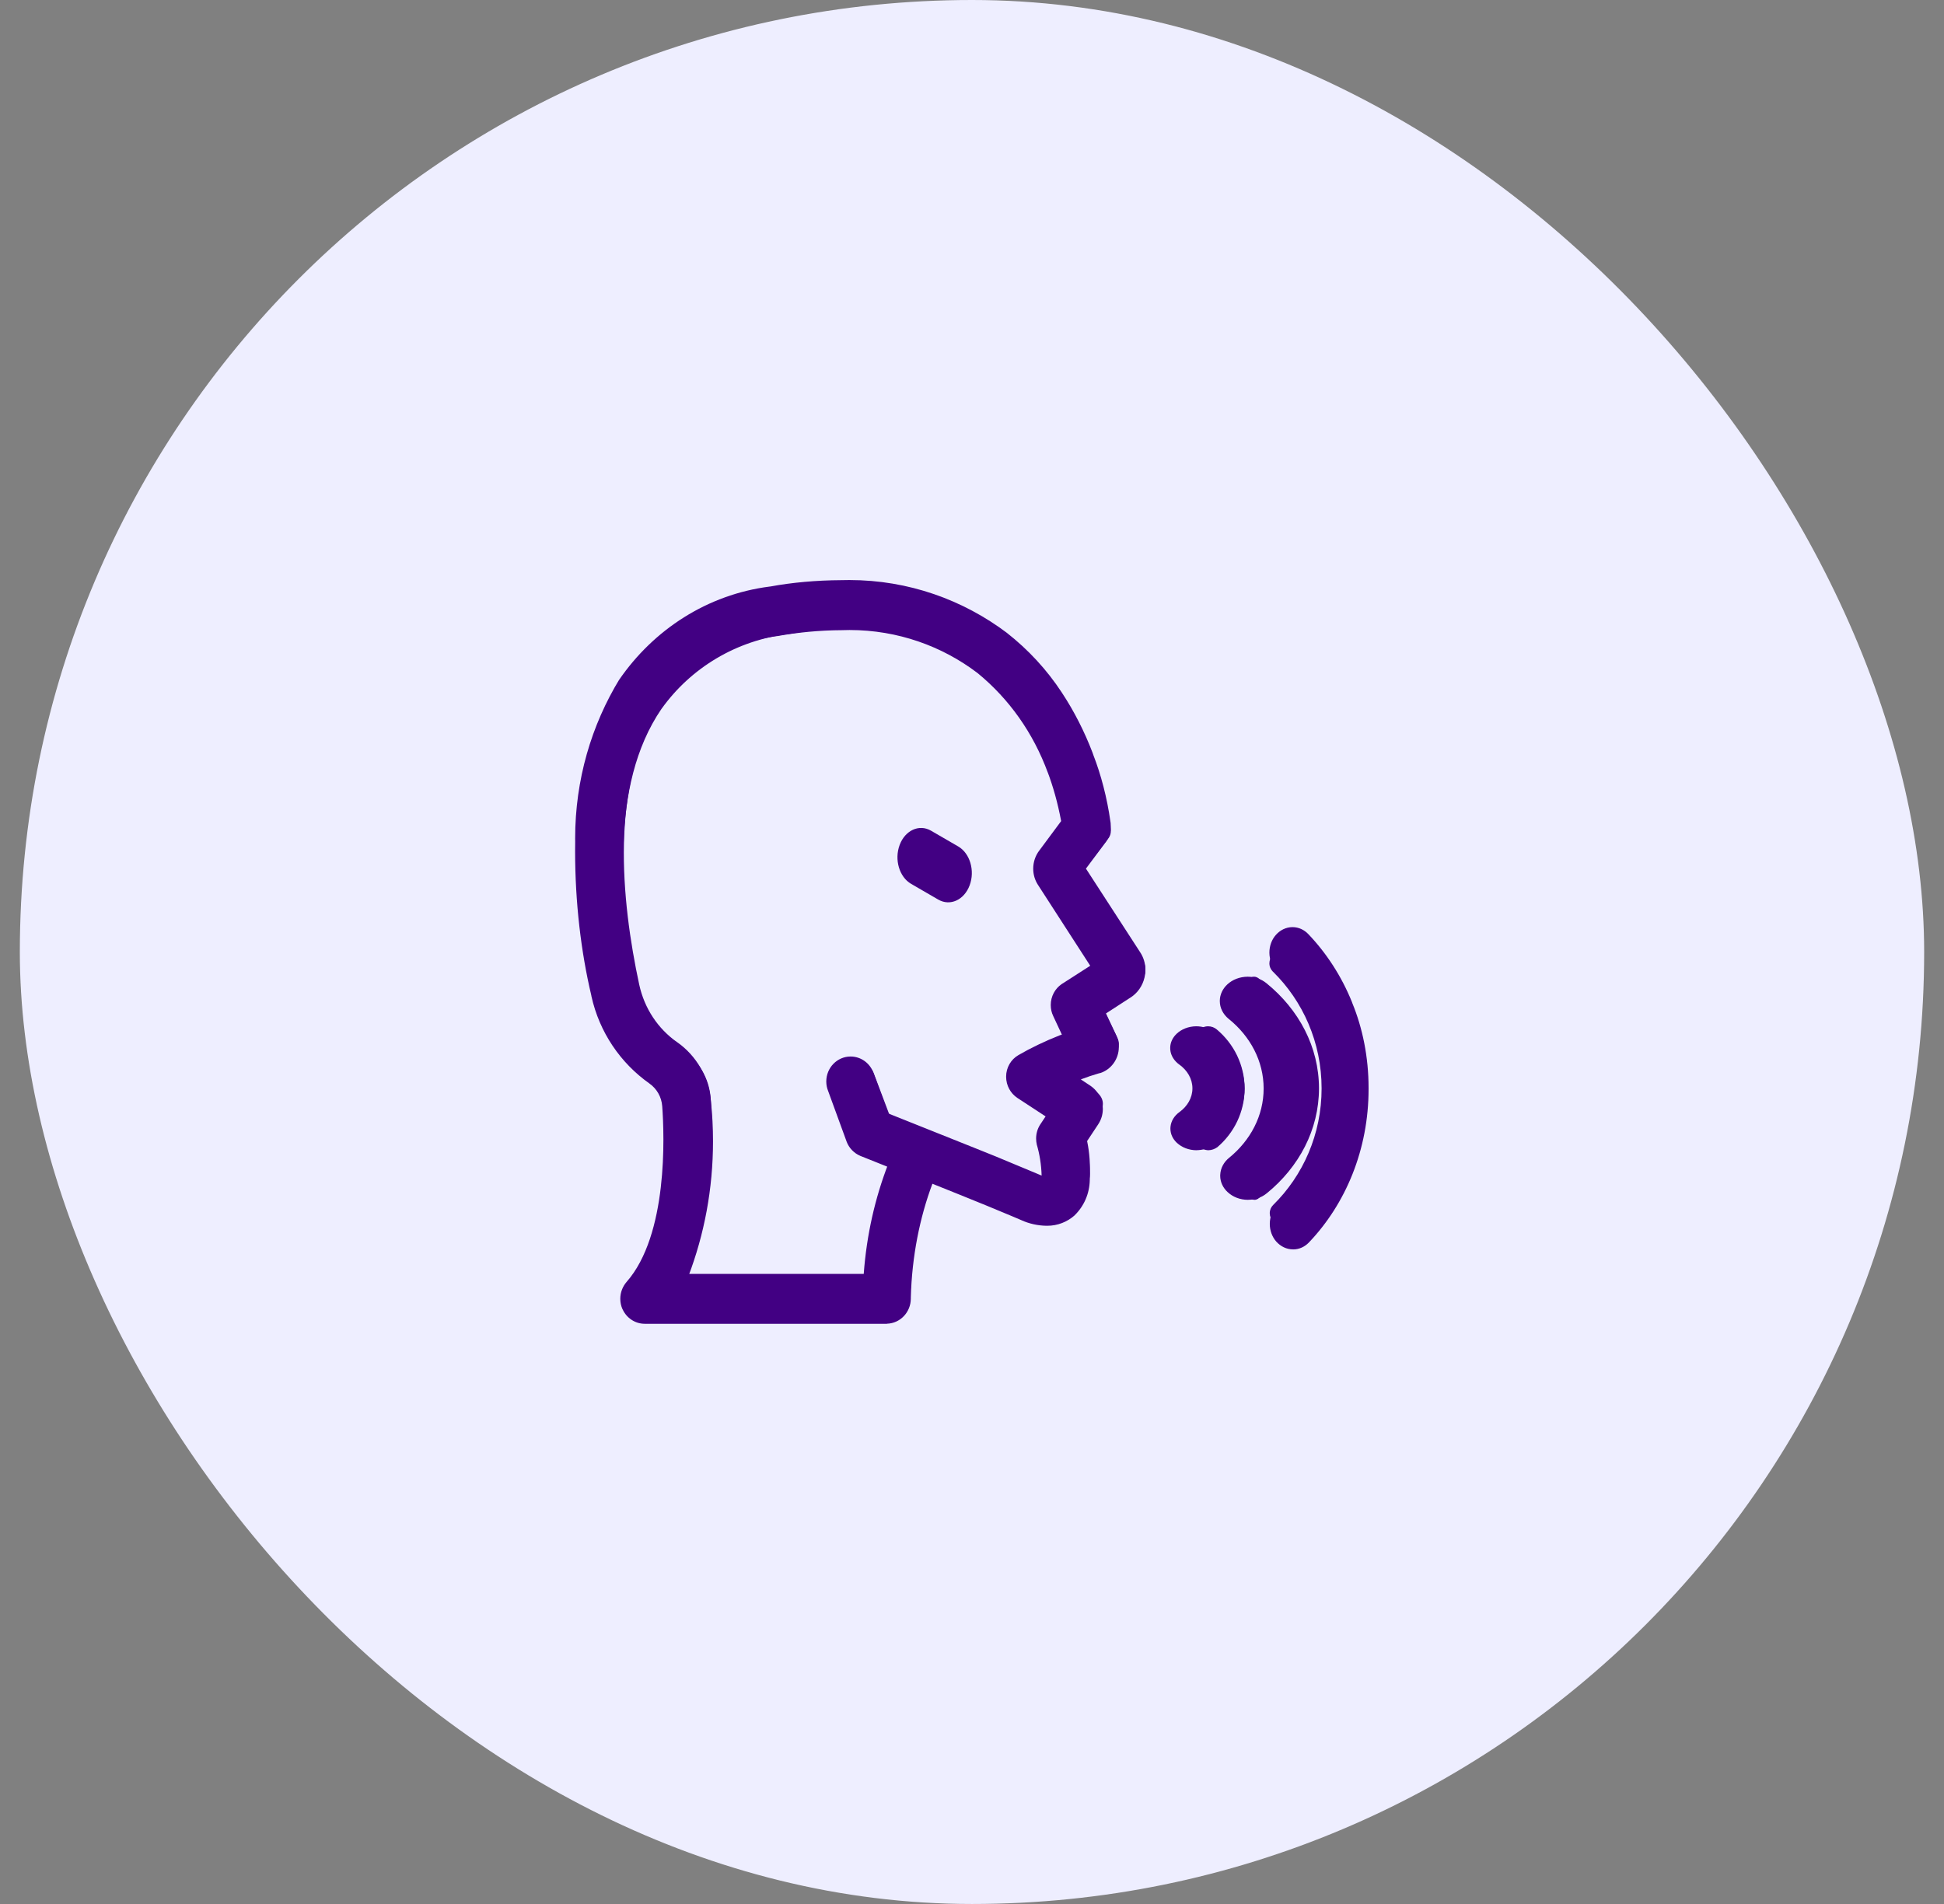
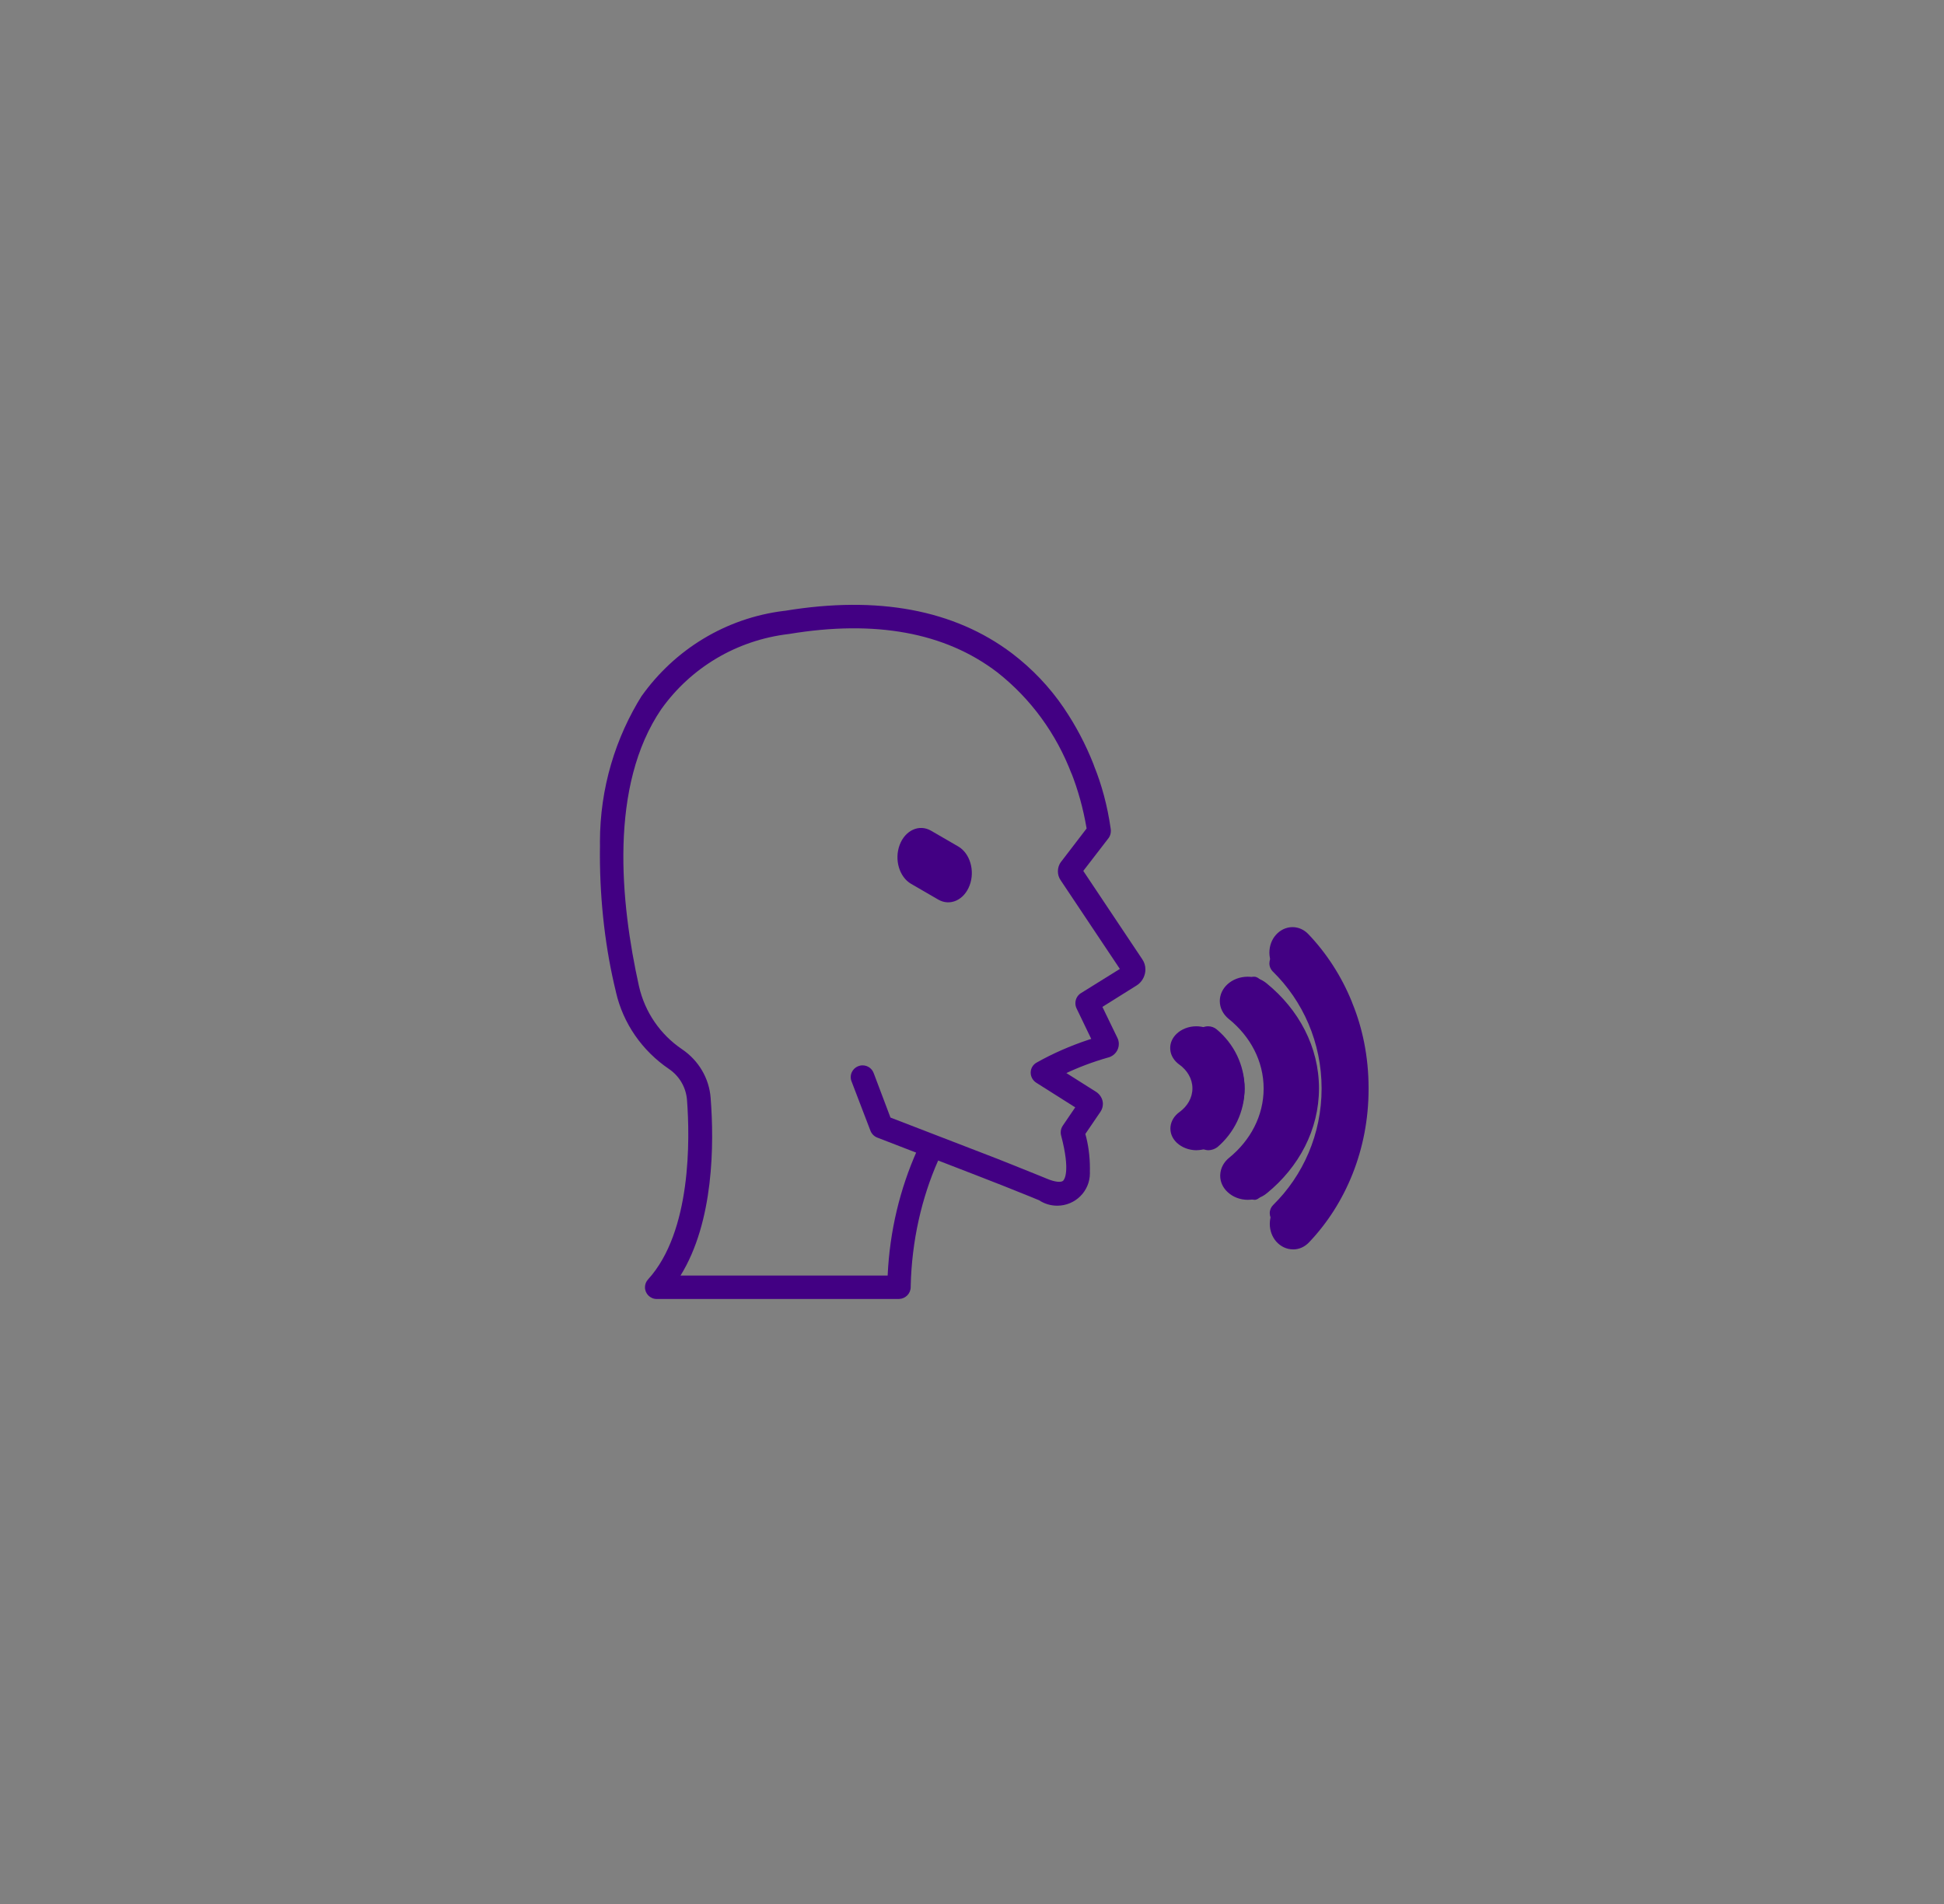
<svg xmlns="http://www.w3.org/2000/svg" width="49" height="48" viewBox="0 0 49 48" fill="none">
  <rect x="0" y="0" width="49" height="48" fill="#808080" stroke="none" />
-   <rect x="0.5" width="48" height="48" rx="24" fill="#EEEEFF" />
  <g clip-path="url(#clip0_2879_2563)">
    <path d="M22.664 32.748H16.557C16.556 32.748 16.555 32.748 16.554 32.748C16.39 32.748 16.257 32.616 16.257 32.453C16.257 32.377 16.286 32.307 16.334 32.255C17.436 31.047 17.389 28.692 17.317 27.737C17.293 27.407 17.118 27.122 16.86 26.948L16.857 26.946C16.189 26.49 15.707 25.806 15.525 25.009L15.521 24.988C15.267 23.952 15.121 22.764 15.121 21.542C15.121 21.465 15.122 21.388 15.123 21.312V21.323C15.122 21.295 15.122 21.262 15.122 21.229C15.122 19.866 15.514 18.593 16.191 17.516L16.174 17.546C17.003 16.381 18.287 15.581 19.763 15.4L19.788 15.398C22.128 15.012 24.049 15.372 25.503 16.467C26.021 16.861 26.46 17.325 26.816 17.849L26.829 17.87C27.111 18.286 27.364 18.762 27.562 19.265L27.579 19.315C27.768 19.778 27.914 20.319 27.994 20.881L27.999 20.918C28 20.928 28 20.938 28 20.95C28 21.017 27.979 21.079 27.942 21.13L27.942 21.129L27.305 21.956L28.791 24.182C28.841 24.254 28.871 24.344 28.871 24.441C28.871 24.479 28.866 24.515 28.858 24.55L28.858 24.547C28.829 24.675 28.75 24.782 28.643 24.848L28.641 24.849L27.787 25.384L28.165 26.165C28.188 26.21 28.201 26.263 28.201 26.319C28.201 26.479 28.092 26.614 27.945 26.657L27.942 26.657C27.529 26.775 27.177 26.91 26.839 27.071L26.88 27.053L27.636 27.531C27.713 27.584 27.769 27.663 27.791 27.755L27.791 27.757C27.797 27.779 27.799 27.804 27.799 27.831C27.799 27.903 27.777 27.97 27.739 28.026L27.74 28.025L27.357 28.587C27.43 28.846 27.472 29.142 27.472 29.448C27.472 29.48 27.471 29.511 27.471 29.542V29.538C27.471 29.549 27.472 29.564 27.472 29.578C27.472 30.03 27.103 30.396 26.648 30.396C26.478 30.396 26.319 30.345 26.188 30.257L26.191 30.259L25.953 30.161C25.508 29.981 25.047 29.797 24.591 29.622L23.647 29.257C23.232 30.194 22.98 31.284 22.955 32.429V32.439C22.955 32.441 22.955 32.444 22.955 32.447C22.955 32.608 22.827 32.74 22.666 32.747H22.665L22.664 32.748ZM17.155 32.157H22.374C22.426 31.026 22.686 29.968 23.116 29.002L23.093 29.058L22.11 28.678C22.03 28.646 21.969 28.583 21.94 28.505L21.939 28.503L21.467 27.27C21.452 27.236 21.443 27.196 21.443 27.154C21.443 26.991 21.577 26.858 21.742 26.858C21.874 26.858 21.986 26.944 22.025 27.062L22.026 27.064L22.445 28.174L24.804 29.084C25.265 29.259 25.725 29.449 26.176 29.629L26.414 29.726C26.59 29.798 26.744 29.814 26.796 29.768C26.817 29.747 26.993 29.562 26.745 28.621C26.739 28.599 26.736 28.574 26.736 28.548C26.736 28.485 26.755 28.427 26.788 28.379L26.787 28.38L27.102 27.917L26.119 27.295C26.034 27.24 25.979 27.146 25.979 27.039C25.98 26.932 26.039 26.838 26.127 26.789L26.129 26.788C26.52 26.567 26.975 26.365 27.451 26.208L27.506 26.192L27.134 25.419C27.116 25.381 27.106 25.337 27.106 25.291C27.106 25.185 27.16 25.093 27.242 25.039L27.243 25.039L28.227 24.427L26.731 22.186C26.689 22.124 26.665 22.048 26.665 21.966C26.665 21.875 26.695 21.79 26.747 21.722L26.747 21.724L27.389 20.886C27.301 20.37 27.171 19.912 27 19.475L27.016 19.524C26.622 18.484 25.976 17.613 25.149 16.958L25.137 16.949C23.821 15.942 22.056 15.623 19.887 15.983C18.553 16.139 17.411 16.844 16.681 17.861L16.671 17.874C15.349 19.812 15.636 22.741 16.105 24.859C16.256 25.525 16.648 26.081 17.183 26.446L17.192 26.452C17.601 26.729 17.877 27.176 17.913 27.688L17.913 27.693C18.001 28.828 17.997 30.797 17.152 32.159L17.155 32.157Z" fill="#420083" />
-     <path d="M22.355 33.373H16.251C16.006 33.373 15.793 33.225 15.695 33.012L15.693 33.008L15.685 32.993C15.654 32.92 15.635 32.834 15.635 32.744C15.635 32.582 15.694 32.435 15.79 32.322L15.79 32.322C16.841 31.131 16.746 28.629 16.692 27.891C16.675 27.651 16.552 27.445 16.372 27.318L16.37 27.316C15.637 26.798 15.109 26.023 14.908 25.118L14.904 25.093C14.645 24.002 14.496 22.748 14.496 21.459C14.496 21.376 14.497 21.294 14.498 21.211V21.224C14.497 21.197 14.497 21.166 14.497 21.134C14.497 19.657 14.908 18.279 15.62 17.113L15.601 17.145C16.477 15.867 17.834 14.989 19.395 14.788L19.422 14.785C19.957 14.686 20.574 14.629 21.203 14.626H21.206C21.266 14.624 21.337 14.623 21.408 14.623C22.9 14.623 24.278 15.122 25.394 15.965L25.376 15.952C25.922 16.381 26.387 16.885 26.762 17.456L26.776 17.478C27.071 17.926 27.334 18.439 27.541 18.982L27.559 19.035C27.752 19.531 27.904 20.11 27.989 20.712L27.995 20.754V20.768C27.997 20.791 27.999 20.817 27.999 20.844C27.999 20.98 27.958 21.106 27.886 21.21L27.887 21.208L27.875 21.225L27.372 21.898L28.739 24.007C28.822 24.132 28.871 24.286 28.871 24.452C28.871 24.519 28.863 24.584 28.848 24.647L28.849 24.641C28.799 24.859 28.669 25.038 28.494 25.15L28.491 25.151L27.877 25.549L28.133 26.095C28.175 26.183 28.201 26.287 28.201 26.396C28.201 26.706 28.001 26.968 27.727 27.054L27.723 27.055H27.712C27.546 27.103 27.388 27.156 27.243 27.212L27.495 27.379C27.638 27.48 27.741 27.63 27.781 27.806L27.782 27.811C27.792 27.855 27.798 27.905 27.798 27.956C27.798 28.098 27.756 28.23 27.684 28.339L27.686 28.337L27.378 28.802C27.437 29.046 27.471 29.325 27.471 29.613C27.471 29.657 27.471 29.701 27.469 29.745V29.739V29.742C27.464 30.098 27.317 30.416 27.083 30.642L27.083 30.643C26.9 30.804 26.66 30.902 26.397 30.902C26.39 30.902 26.383 30.902 26.375 30.902H26.376C26.152 30.898 25.94 30.849 25.748 30.763L25.759 30.767L25.519 30.665C25.111 30.494 24.634 30.296 24.165 30.109L23.502 29.843C23.182 30.695 22.985 31.681 22.958 32.709V32.721C22.958 32.726 22.958 32.731 22.958 32.736C22.958 33.082 22.689 33.363 22.355 33.371H22.355V33.373ZM17.372 32.115H21.771C21.845 31.124 22.056 30.206 22.386 29.348L22.365 29.412L21.687 29.141C21.525 29.073 21.399 28.941 21.338 28.777L21.337 28.773L20.871 27.497C20.843 27.428 20.827 27.348 20.827 27.265C20.827 26.917 21.102 26.635 21.44 26.635C21.707 26.635 21.935 26.81 22.019 27.055L22.02 27.06L22.389 28.07L24.611 28.958C24.943 29.088 25.278 29.228 25.602 29.364L25.986 29.524L26.227 29.625L26.255 29.637C26.247 29.357 26.203 29.091 26.129 28.84L26.134 28.861V28.857C26.123 28.811 26.116 28.758 26.116 28.703C26.116 28.573 26.153 28.453 26.218 28.351L26.216 28.354L26.221 28.347L26.355 28.145L25.645 27.68C25.472 27.565 25.36 27.368 25.36 27.143C25.36 27.143 25.36 27.142 25.36 27.142C25.36 26.91 25.485 26.707 25.668 26.601L25.671 26.599C25.976 26.422 26.336 26.248 26.71 26.101L26.765 26.082L26.546 25.612C26.507 25.532 26.485 25.437 26.485 25.337C26.485 25.117 26.594 24.923 26.76 24.809L26.762 24.808L26.77 24.803L27.48 24.347L26.159 22.302C26.086 22.188 26.043 22.049 26.043 21.9C26.043 21.731 26.098 21.575 26.19 21.45L26.189 21.452L26.747 20.7C26.66 20.235 26.545 19.829 26.398 19.44L26.415 19.489C26.043 18.471 25.432 17.619 24.651 16.977L24.64 16.968C23.749 16.29 22.628 15.883 21.414 15.883C21.345 15.883 21.277 15.884 21.209 15.887L21.219 15.887C20.657 15.89 20.109 15.942 19.576 16.039L19.634 16.03C18.39 16.177 17.322 16.856 16.639 17.836L16.63 17.849C15.371 19.757 15.655 22.697 16.112 24.822C16.244 25.428 16.588 25.935 17.058 26.267L17.066 26.272C17.552 26.612 17.878 27.162 17.922 27.791L17.922 27.797C17.954 28.09 17.972 28.429 17.972 28.773C17.972 29.975 17.751 31.125 17.349 32.181L17.37 32.117L17.372 32.115Z" fill="#420083" />
    <path d="M30.461 28.998C30.361 28.996 30.27 28.953 30.207 28.885C30.157 28.829 30.126 28.755 30.126 28.673C30.126 28.575 30.171 28.487 30.241 28.427L30.242 28.427C30.526 28.186 30.704 27.832 30.704 27.437C30.704 27.04 30.523 26.684 30.238 26.444L30.236 26.443C30.166 26.383 30.121 26.295 30.121 26.198C30.121 26.018 30.269 25.873 30.452 25.873C30.535 25.873 30.611 25.903 30.669 25.952L30.668 25.951C31.1 26.313 31.371 26.847 31.371 27.443C31.371 28.034 31.104 28.564 30.682 28.923L30.679 28.924C30.618 28.968 30.542 28.995 30.461 28.998Z" fill="#420083" />
    <path d="M30.159 28.998C29.965 28.997 29.791 28.927 29.669 28.815L29.668 28.815L29.662 28.809C29.562 28.715 29.501 28.59 29.501 28.453C29.501 28.437 29.502 28.422 29.503 28.407V28.409C29.517 28.26 29.601 28.128 29.727 28.037L29.727 28.037C29.929 27.891 30.056 27.677 30.056 27.438C30.056 27.198 29.927 26.982 29.724 26.837L29.723 26.837C29.596 26.744 29.511 26.613 29.498 26.465V26.462C29.497 26.45 29.496 26.434 29.496 26.419C29.496 26.282 29.557 26.157 29.658 26.062L29.657 26.062C29.779 25.947 29.955 25.874 30.152 25.873C30.316 25.873 30.465 25.924 30.579 26.007L30.579 26.007C31.065 26.355 31.371 26.868 31.371 27.442C31.371 28.011 31.07 28.52 30.594 28.866L30.591 28.868L30.575 28.88L30.557 28.89C30.446 28.955 30.309 28.994 30.16 28.997L30.159 28.998Z" fill="#420083" />
    <path d="M31.618 30.247C31.618 30.247 31.617 30.247 31.617 30.247C31.485 30.247 31.379 30.098 31.379 29.914C31.379 29.817 31.408 29.73 31.456 29.669C31.881 29.112 32.147 28.32 32.147 27.441C32.147 26.557 31.878 25.761 31.449 25.205L31.447 25.203C31.401 25.142 31.371 25.055 31.371 24.958C31.371 24.773 31.478 24.623 31.61 24.623C31.673 24.623 31.73 24.657 31.772 24.713C32.295 25.393 32.621 26.363 32.621 27.44C32.621 27.44 32.621 27.441 32.621 27.443C32.621 27.449 32.621 27.456 32.621 27.463C32.621 28.002 32.537 28.514 32.386 28.973L32.392 28.951C32.241 29.424 32.033 29.826 31.778 30.157L31.776 30.159C31.735 30.214 31.681 30.248 31.62 30.248C31.619 30.248 31.619 30.248 31.618 30.248L31.618 30.247Z" fill="#420083" />
    <path d="M31.457 30.248C31.457 30.248 31.456 30.248 31.455 30.248C31.254 30.248 31.073 30.174 30.946 30.055L30.945 30.055C30.828 29.947 30.756 29.802 30.756 29.641C30.756 29.632 30.756 29.624 30.757 29.616V29.617C30.764 29.446 30.85 29.294 30.983 29.186L30.984 29.186C31.517 28.75 31.851 28.13 31.851 27.442C31.851 26.748 31.512 26.124 30.972 25.688L30.97 25.686L30.965 25.683C30.83 25.57 30.746 25.412 30.746 25.236C30.746 25.074 30.819 24.925 30.937 24.816C31.066 24.697 31.248 24.624 31.449 24.623C31.45 24.623 31.45 24.623 31.45 24.623C31.633 24.623 31.799 24.686 31.923 24.788C32.738 25.45 33.246 26.393 33.246 27.439C33.246 27.439 33.246 27.441 33.246 27.441C33.245 28.483 32.74 29.422 31.933 30.081L31.931 30.082C31.809 30.184 31.643 30.247 31.461 30.247C31.459 30.247 31.459 30.247 31.457 30.247V30.248Z" fill="#420083" />
    <path d="M32.286 30.873C32.207 30.872 32.134 30.838 32.082 30.783C32.035 30.732 32.005 30.662 32.005 30.585C32.005 30.503 32.038 30.429 32.092 30.377C32.844 29.637 33.312 28.594 33.312 27.44C33.312 26.28 32.84 25.235 32.084 24.494L32.082 24.493C32.029 24.44 31.996 24.367 31.996 24.285C31.996 24.127 32.121 23.998 32.275 23.998C32.349 23.998 32.417 24.028 32.467 24.078C32.893 24.494 33.239 24.993 33.481 25.551L33.492 25.58C33.732 26.123 33.871 26.757 33.871 27.425C33.871 27.431 33.871 27.438 33.871 27.444V27.443C33.871 27.447 33.871 27.452 33.871 27.456C33.871 28.771 33.336 29.957 32.478 30.796L32.476 30.798C32.427 30.844 32.362 30.873 32.29 30.873C32.289 30.873 32.287 30.873 32.285 30.873H32.286Z" fill="#420083" />
-     <path d="M32.591 31.497C32.427 31.497 32.279 31.422 32.172 31.303L32.167 31.298C32.067 31.183 32.006 31.026 32.006 30.854C32.006 30.672 32.075 30.507 32.186 30.39C32.892 29.646 33.331 28.599 33.331 27.44C33.331 26.275 32.888 25.225 32.179 24.482L32.178 24.48C32.066 24.363 31.996 24.198 31.996 24.015C31.996 23.843 32.057 23.686 32.158 23.571C32.264 23.45 32.413 23.374 32.577 23.373H32.578C32.734 23.373 32.875 23.441 32.979 23.551C33.439 24.034 33.812 24.61 34.074 25.254L34.086 25.288C34.345 25.917 34.496 26.652 34.496 27.425C34.496 27.432 34.496 27.439 34.496 27.445V27.444C34.496 27.448 34.496 27.453 34.496 27.458C34.496 28.979 33.919 30.352 32.992 31.323L32.99 31.325C32.887 31.432 32.748 31.498 32.596 31.498C32.595 31.498 32.593 31.498 32.592 31.498L32.591 31.497Z" fill="#420083" />
+     <path d="M32.591 31.497C32.427 31.497 32.279 31.422 32.172 31.303L32.167 31.298C32.067 31.183 32.006 31.026 32.006 30.854C32.006 30.672 32.075 30.507 32.186 30.39C32.892 29.646 33.331 28.599 33.331 27.44C33.331 26.275 32.888 25.225 32.179 24.482L32.178 24.48C32.066 24.363 31.996 24.198 31.996 24.015C31.996 23.843 32.057 23.686 32.158 23.571C32.264 23.45 32.413 23.374 32.577 23.373C32.734 23.373 32.875 23.441 32.979 23.551C33.439 24.034 33.812 24.61 34.074 25.254L34.086 25.288C34.345 25.917 34.496 26.652 34.496 27.425C34.496 27.432 34.496 27.439 34.496 27.445V27.444C34.496 27.448 34.496 27.453 34.496 27.458C34.496 28.979 33.919 30.352 32.992 31.323L32.99 31.325C32.887 31.432 32.748 31.498 32.596 31.498C32.595 31.498 32.593 31.498 32.592 31.498L32.591 31.497Z" fill="#420083" />
    <path d="M24.44 22.321C24.301 22.691 23.947 22.851 23.65 22.679L22.965 22.282C22.667 22.109 22.538 21.67 22.677 21.3C22.816 20.93 23.17 20.77 23.467 20.942L24.152 21.339C24.45 21.512 24.579 21.951 24.44 22.321Z" fill="#420083" />
  </g>
  <defs>
    <clipPath id="clip0_2879_2563">
      <rect width="20" height="20" fill="white" transform="translate(14.5 14)" />
    </clipPath>
  </defs>
</svg>